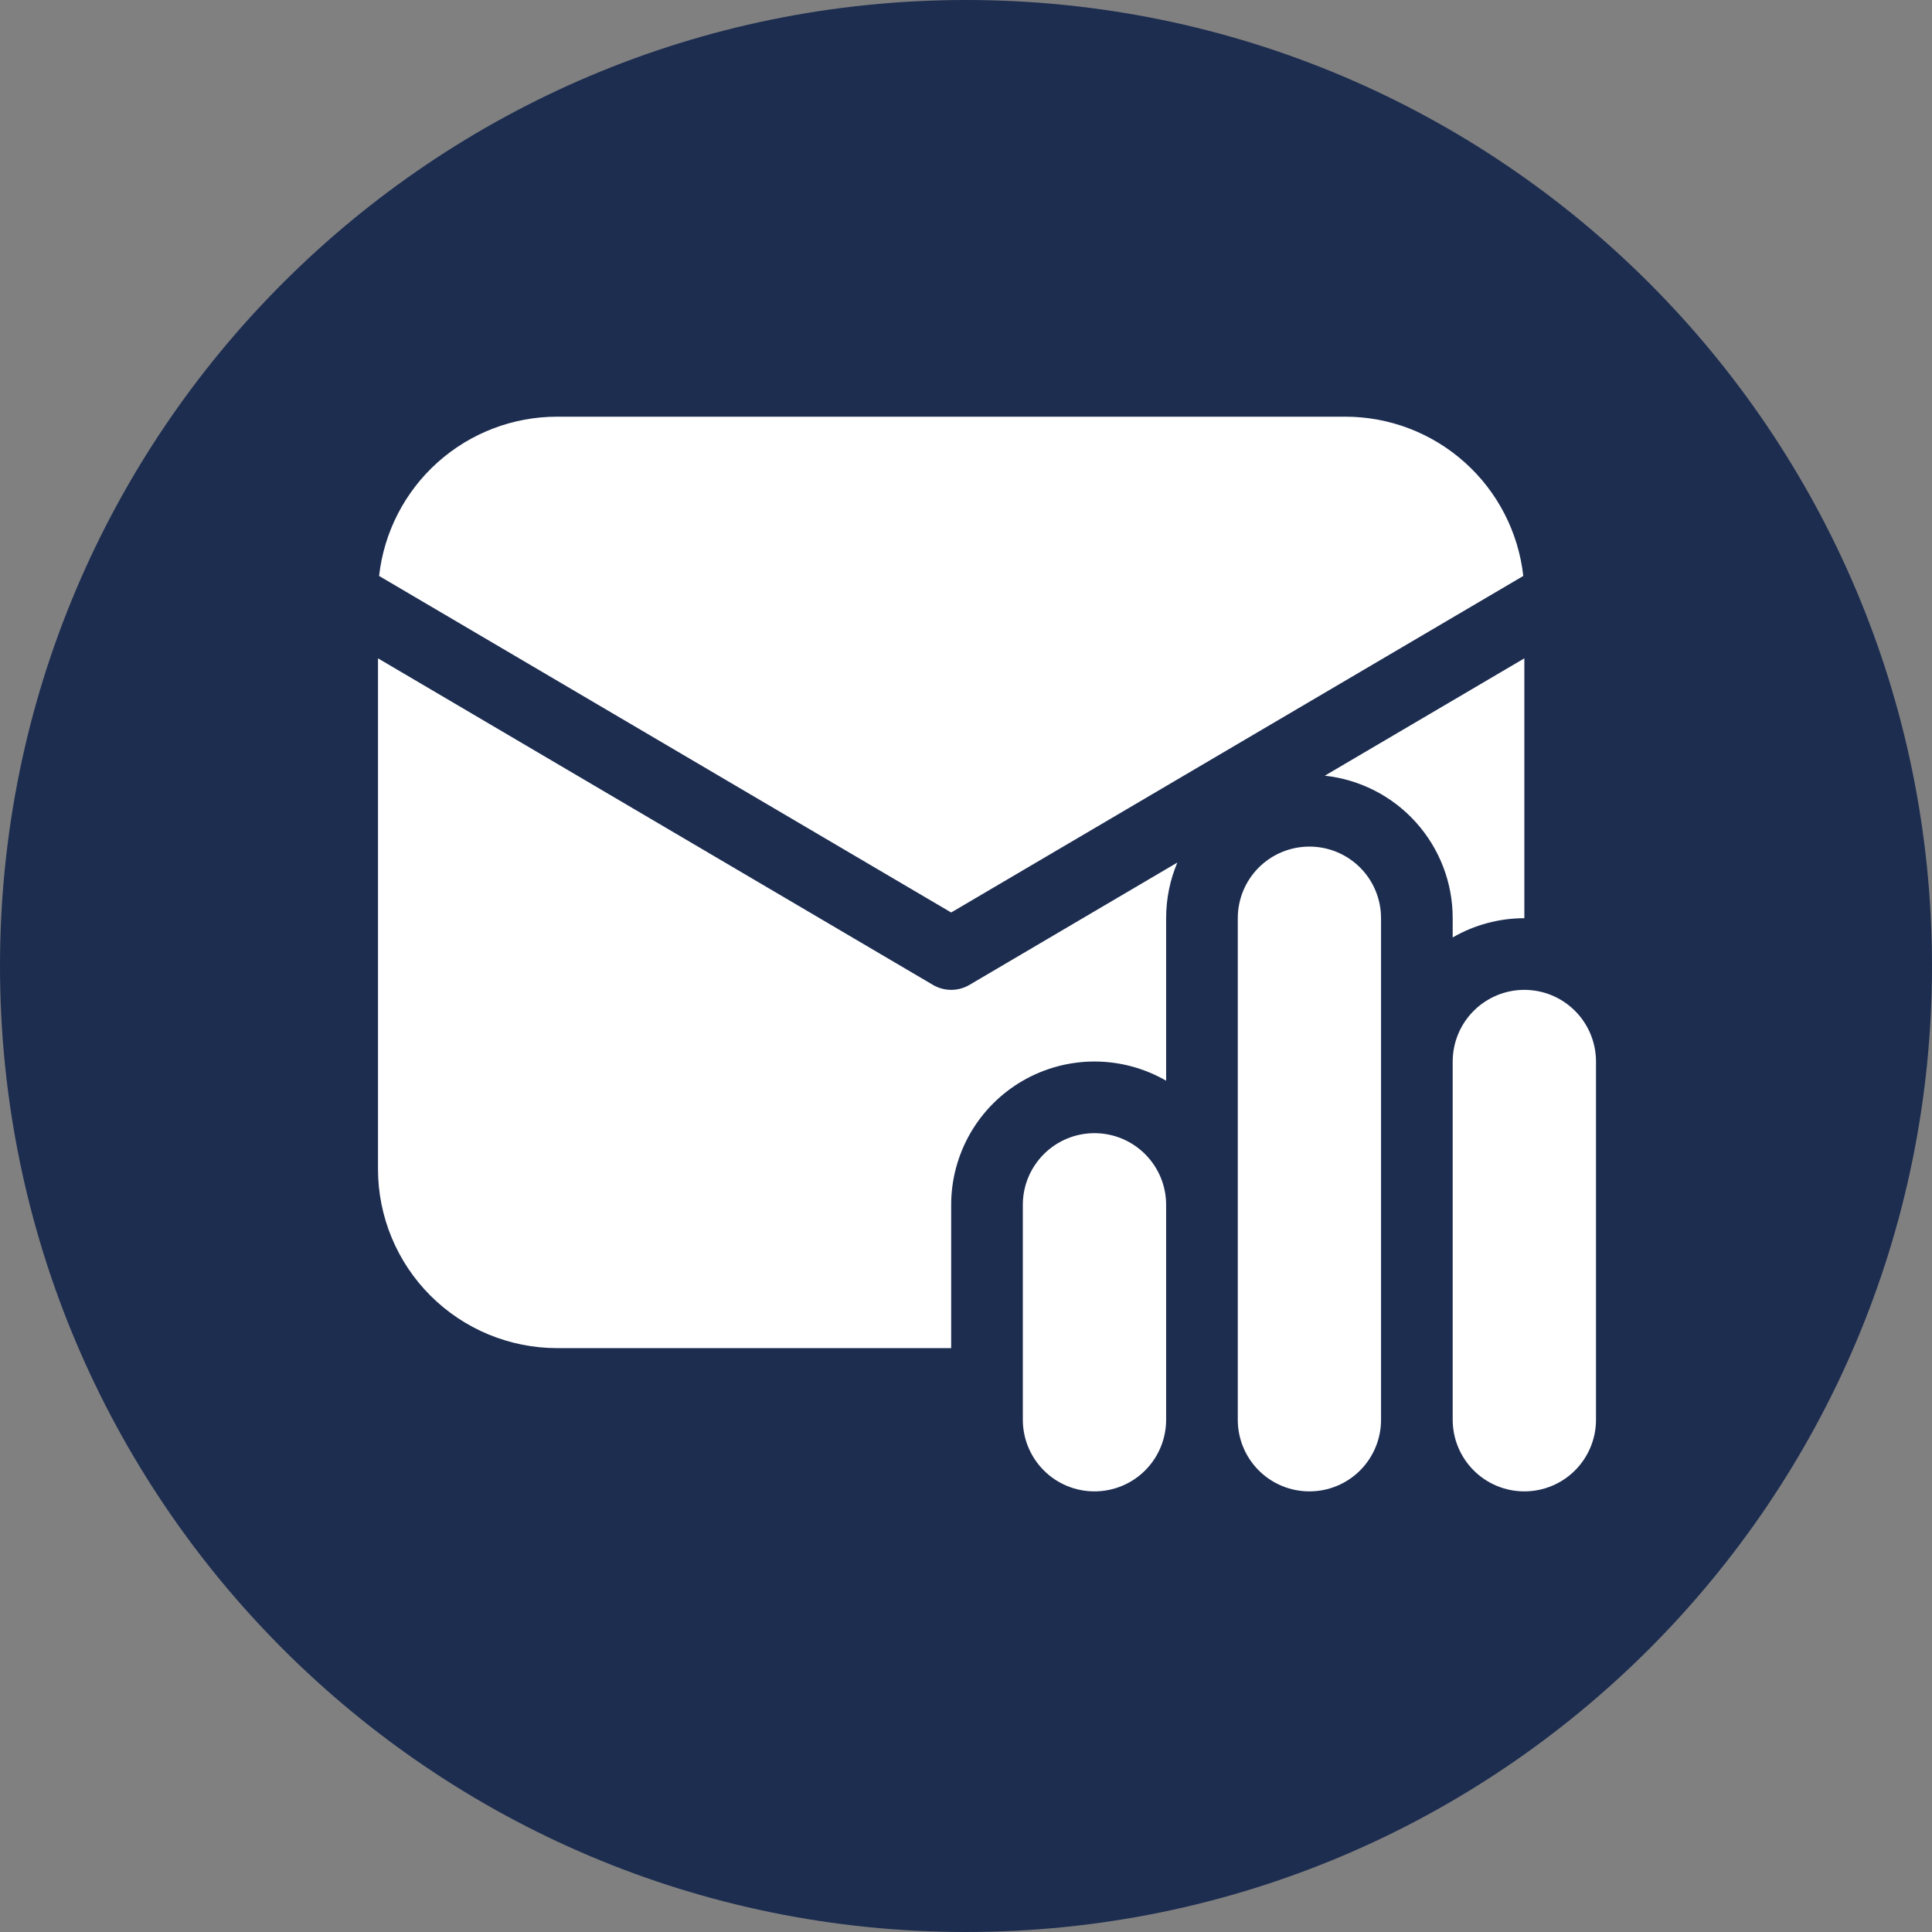
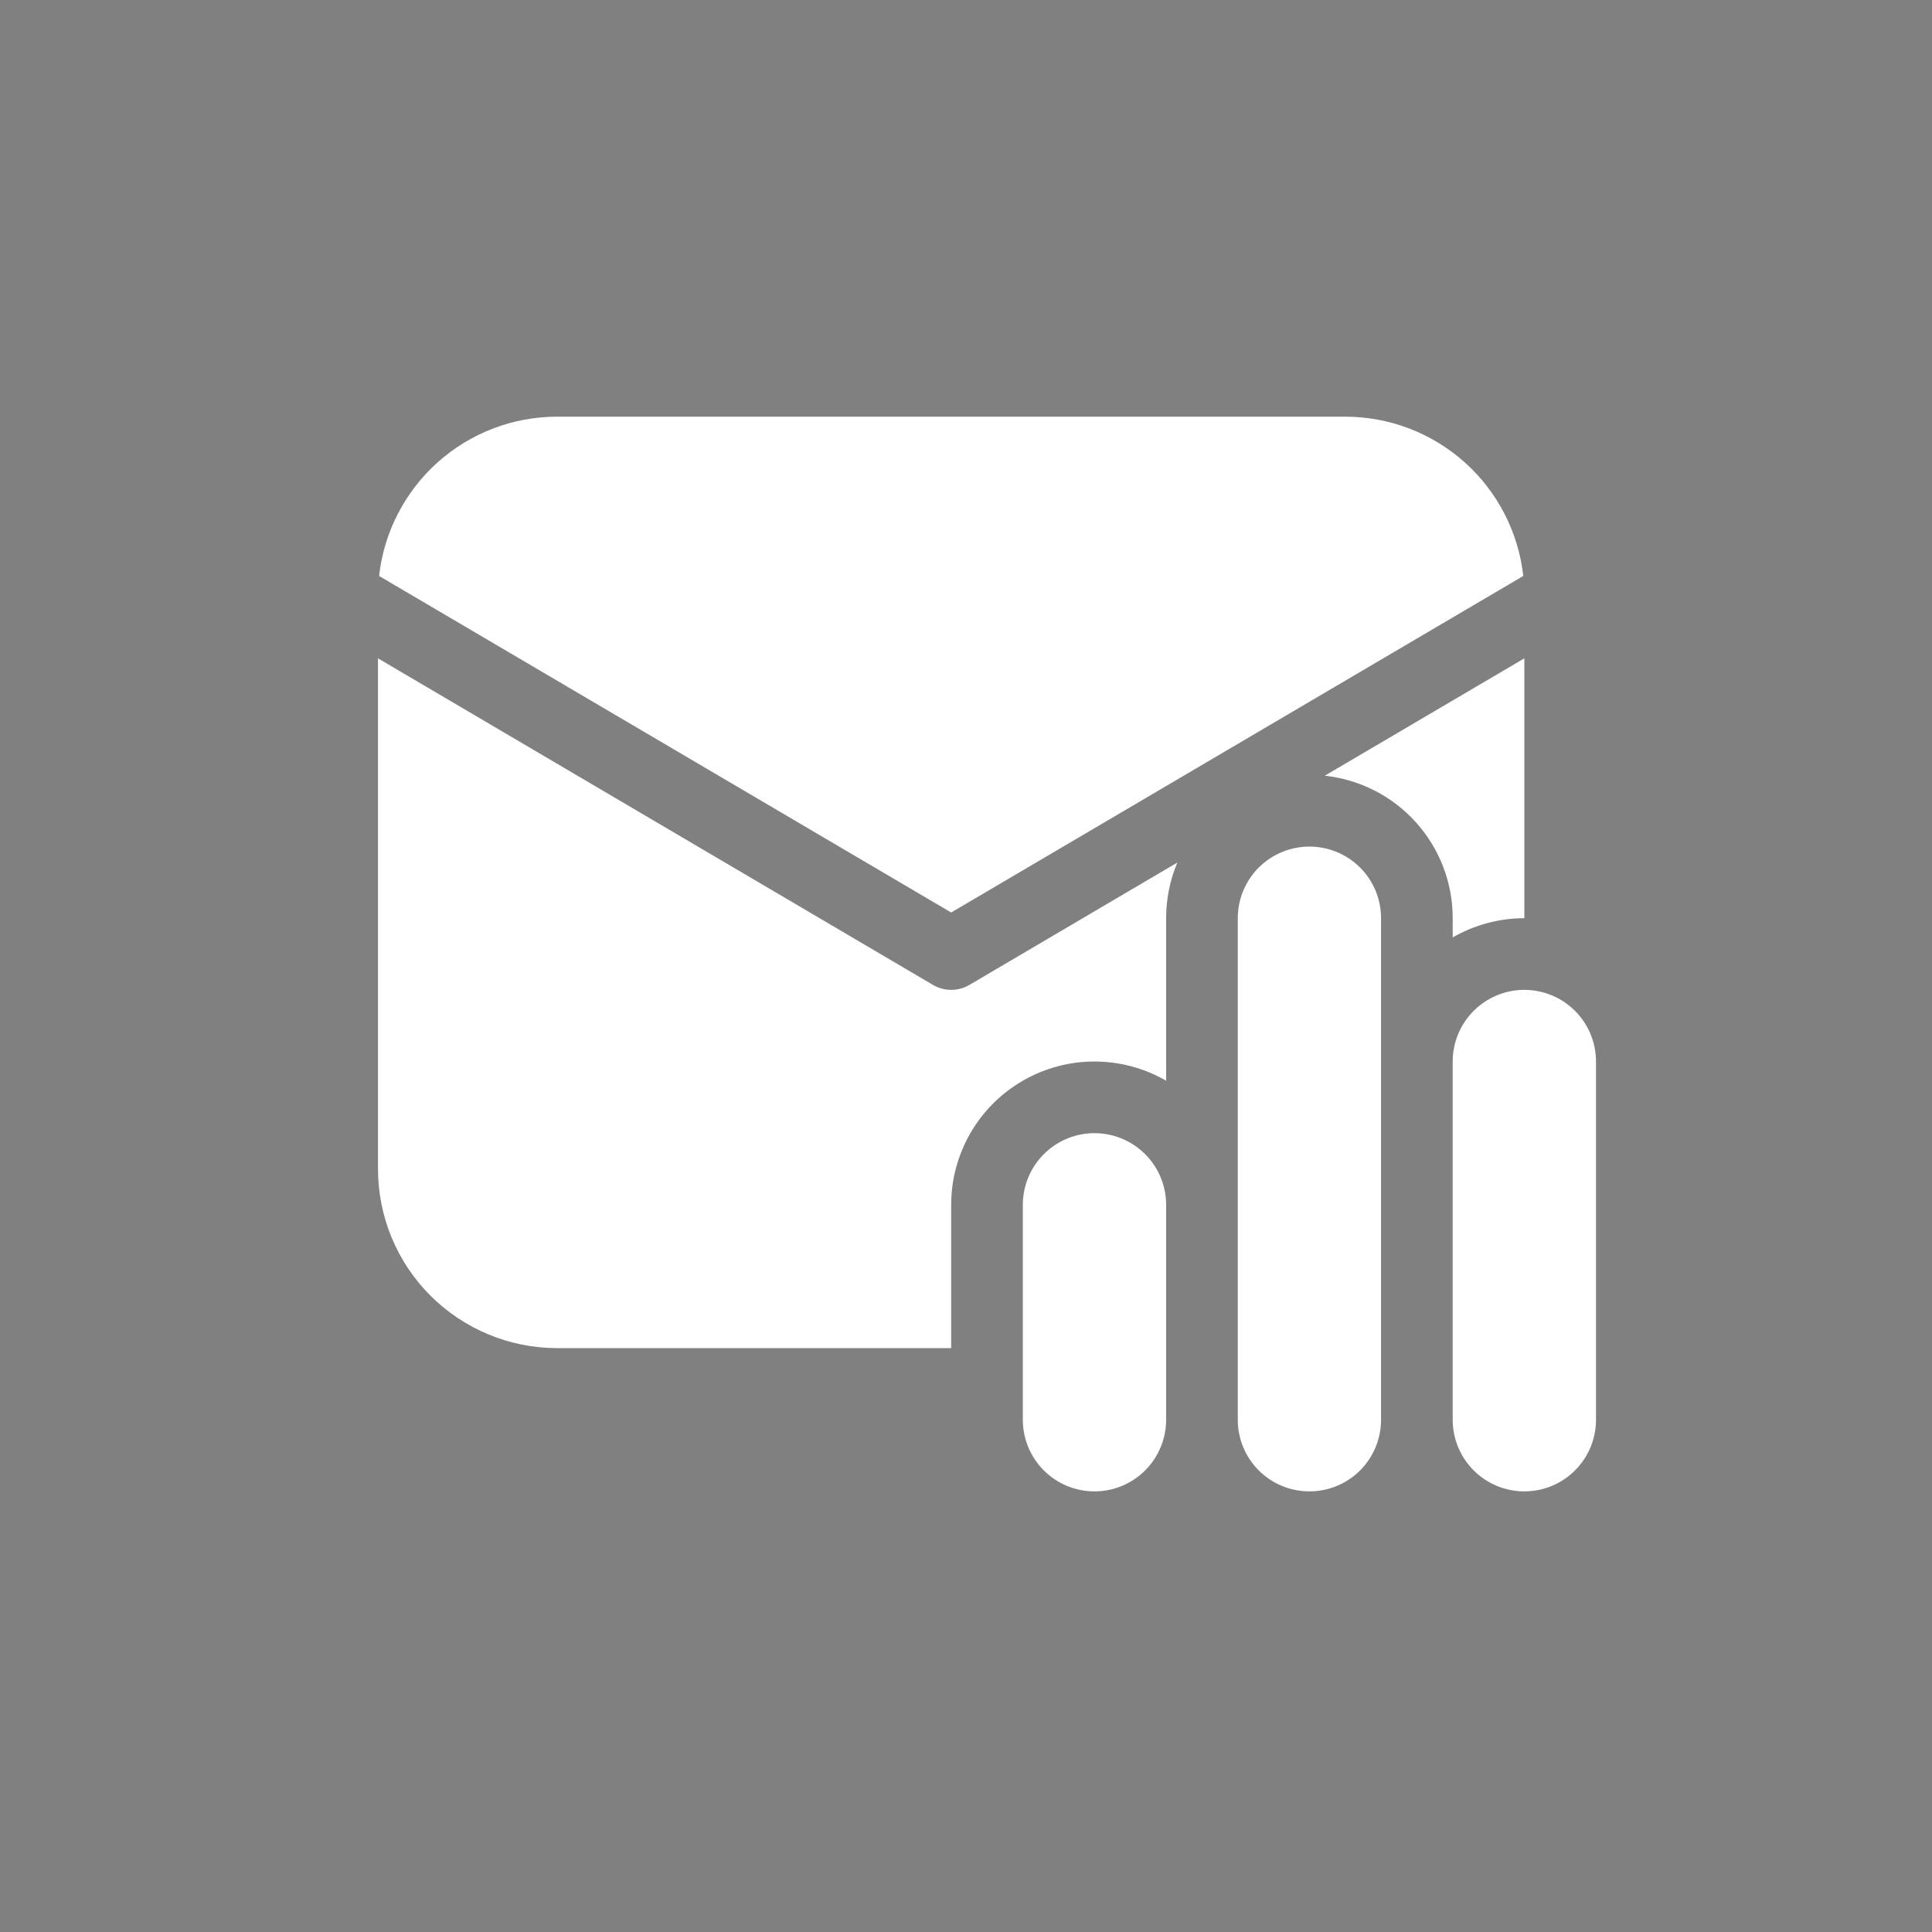
<svg xmlns="http://www.w3.org/2000/svg" width="46" height="46" viewBox="0 0 46 46" fill="none">
  <rect x="0" y="0" width="46" height="46" fill="#808080" stroke="none" />
-   <path d="M0 23C0 10.297 10.297 0 23 0C35.703 0 46 10.297 46 23C46 35.703 35.703 46 23 46C10.297 46 0 35.703 0 23Z" fill="#1D2D50" />
  <path d="M36.294 15.675V21.862C35.695 21.862 35.107 22.02 34.588 22.32V21.862C34.589 21.021 34.278 20.209 33.716 19.583C33.154 18.956 32.38 18.56 31.543 18.469L36.294 15.675ZM13.265 32.098H22.647V28.686C22.647 28.087 22.805 27.499 23.104 26.98C23.404 26.461 23.834 26.031 24.353 25.731C24.872 25.432 25.46 25.274 26.059 25.274C26.658 25.274 27.246 25.432 27.765 25.731V21.862C27.765 21.392 27.86 20.945 28.032 20.537L23.08 23.451C22.949 23.528 22.8 23.568 22.648 23.568C22.496 23.568 22.346 23.528 22.215 23.451L9 15.675V27.833C9 28.964 9.449 30.049 10.249 30.849C11.049 31.648 12.134 32.098 13.265 32.098ZM32.029 9.921C33.079 9.921 34.091 10.308 34.873 11.007C35.656 11.707 36.152 12.671 36.269 13.713L22.647 21.726L9.026 13.713C9.142 12.671 9.639 11.707 10.421 11.007C11.203 10.308 12.215 9.921 13.265 9.921H32.029ZM31.177 20.157C30.724 20.157 30.29 20.336 29.97 20.656C29.65 20.976 29.471 21.41 29.471 21.862V33.804C29.471 34.256 29.65 34.69 29.97 35.01C30.29 35.33 30.724 35.509 31.177 35.509C31.629 35.509 32.063 35.33 32.383 35.01C32.703 34.69 32.882 34.256 32.882 33.804V21.862C32.882 21.41 32.703 20.976 32.383 20.656C32.063 20.336 31.629 20.157 31.177 20.157ZM36.294 23.568C35.842 23.568 35.408 23.748 35.088 24.068C34.768 24.388 34.588 24.822 34.588 25.274V33.804C34.588 34.256 34.768 34.69 35.088 35.01C35.408 35.33 35.842 35.509 36.294 35.509C36.746 35.509 37.18 35.33 37.5 35.01C37.82 34.69 38 34.256 38 33.804V25.274C38 24.822 37.82 24.388 37.5 24.068C37.18 23.748 36.746 23.568 36.294 23.568ZM24.353 28.686C24.353 28.233 24.533 27.8 24.853 27.48C25.172 27.16 25.606 26.98 26.059 26.98C26.511 26.98 26.945 27.16 27.265 27.48C27.585 27.8 27.765 28.233 27.765 28.686V33.804C27.765 34.256 27.585 34.69 27.265 35.01C26.945 35.33 26.511 35.509 26.059 35.509C25.606 35.509 25.172 35.33 24.853 35.01C24.533 34.69 24.353 34.256 24.353 33.804V28.686Z" fill="white" />
</svg>